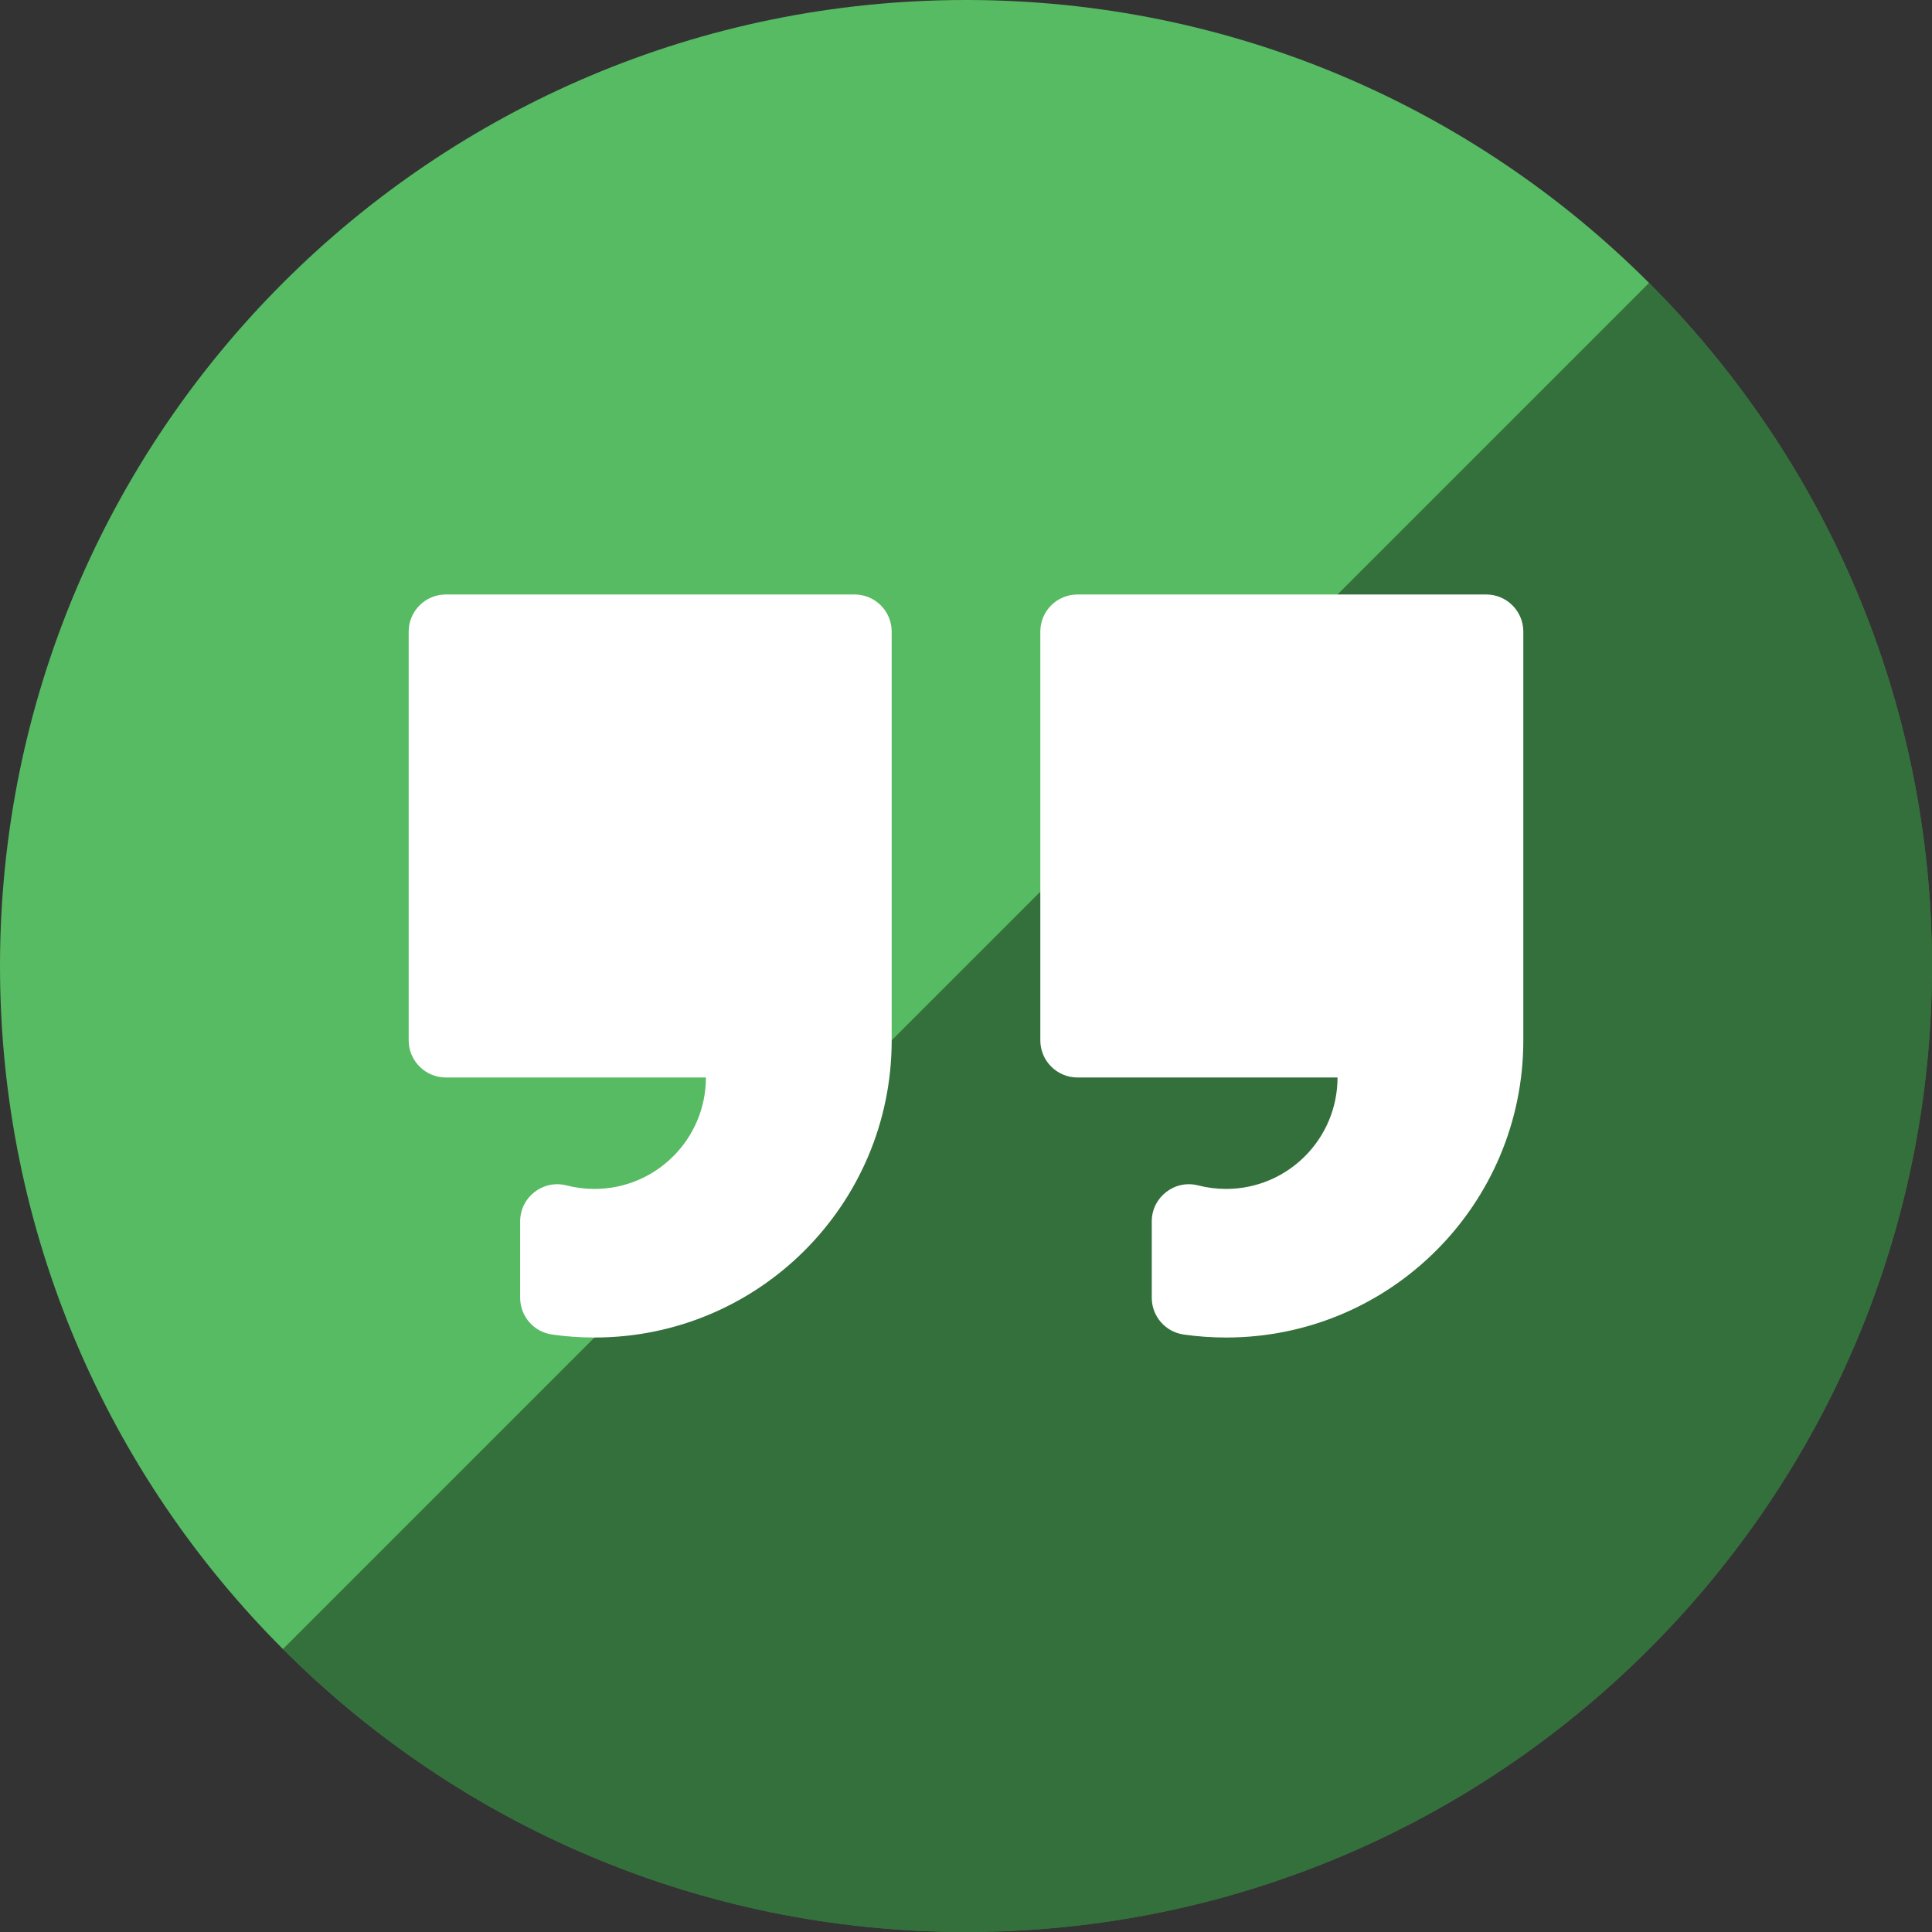
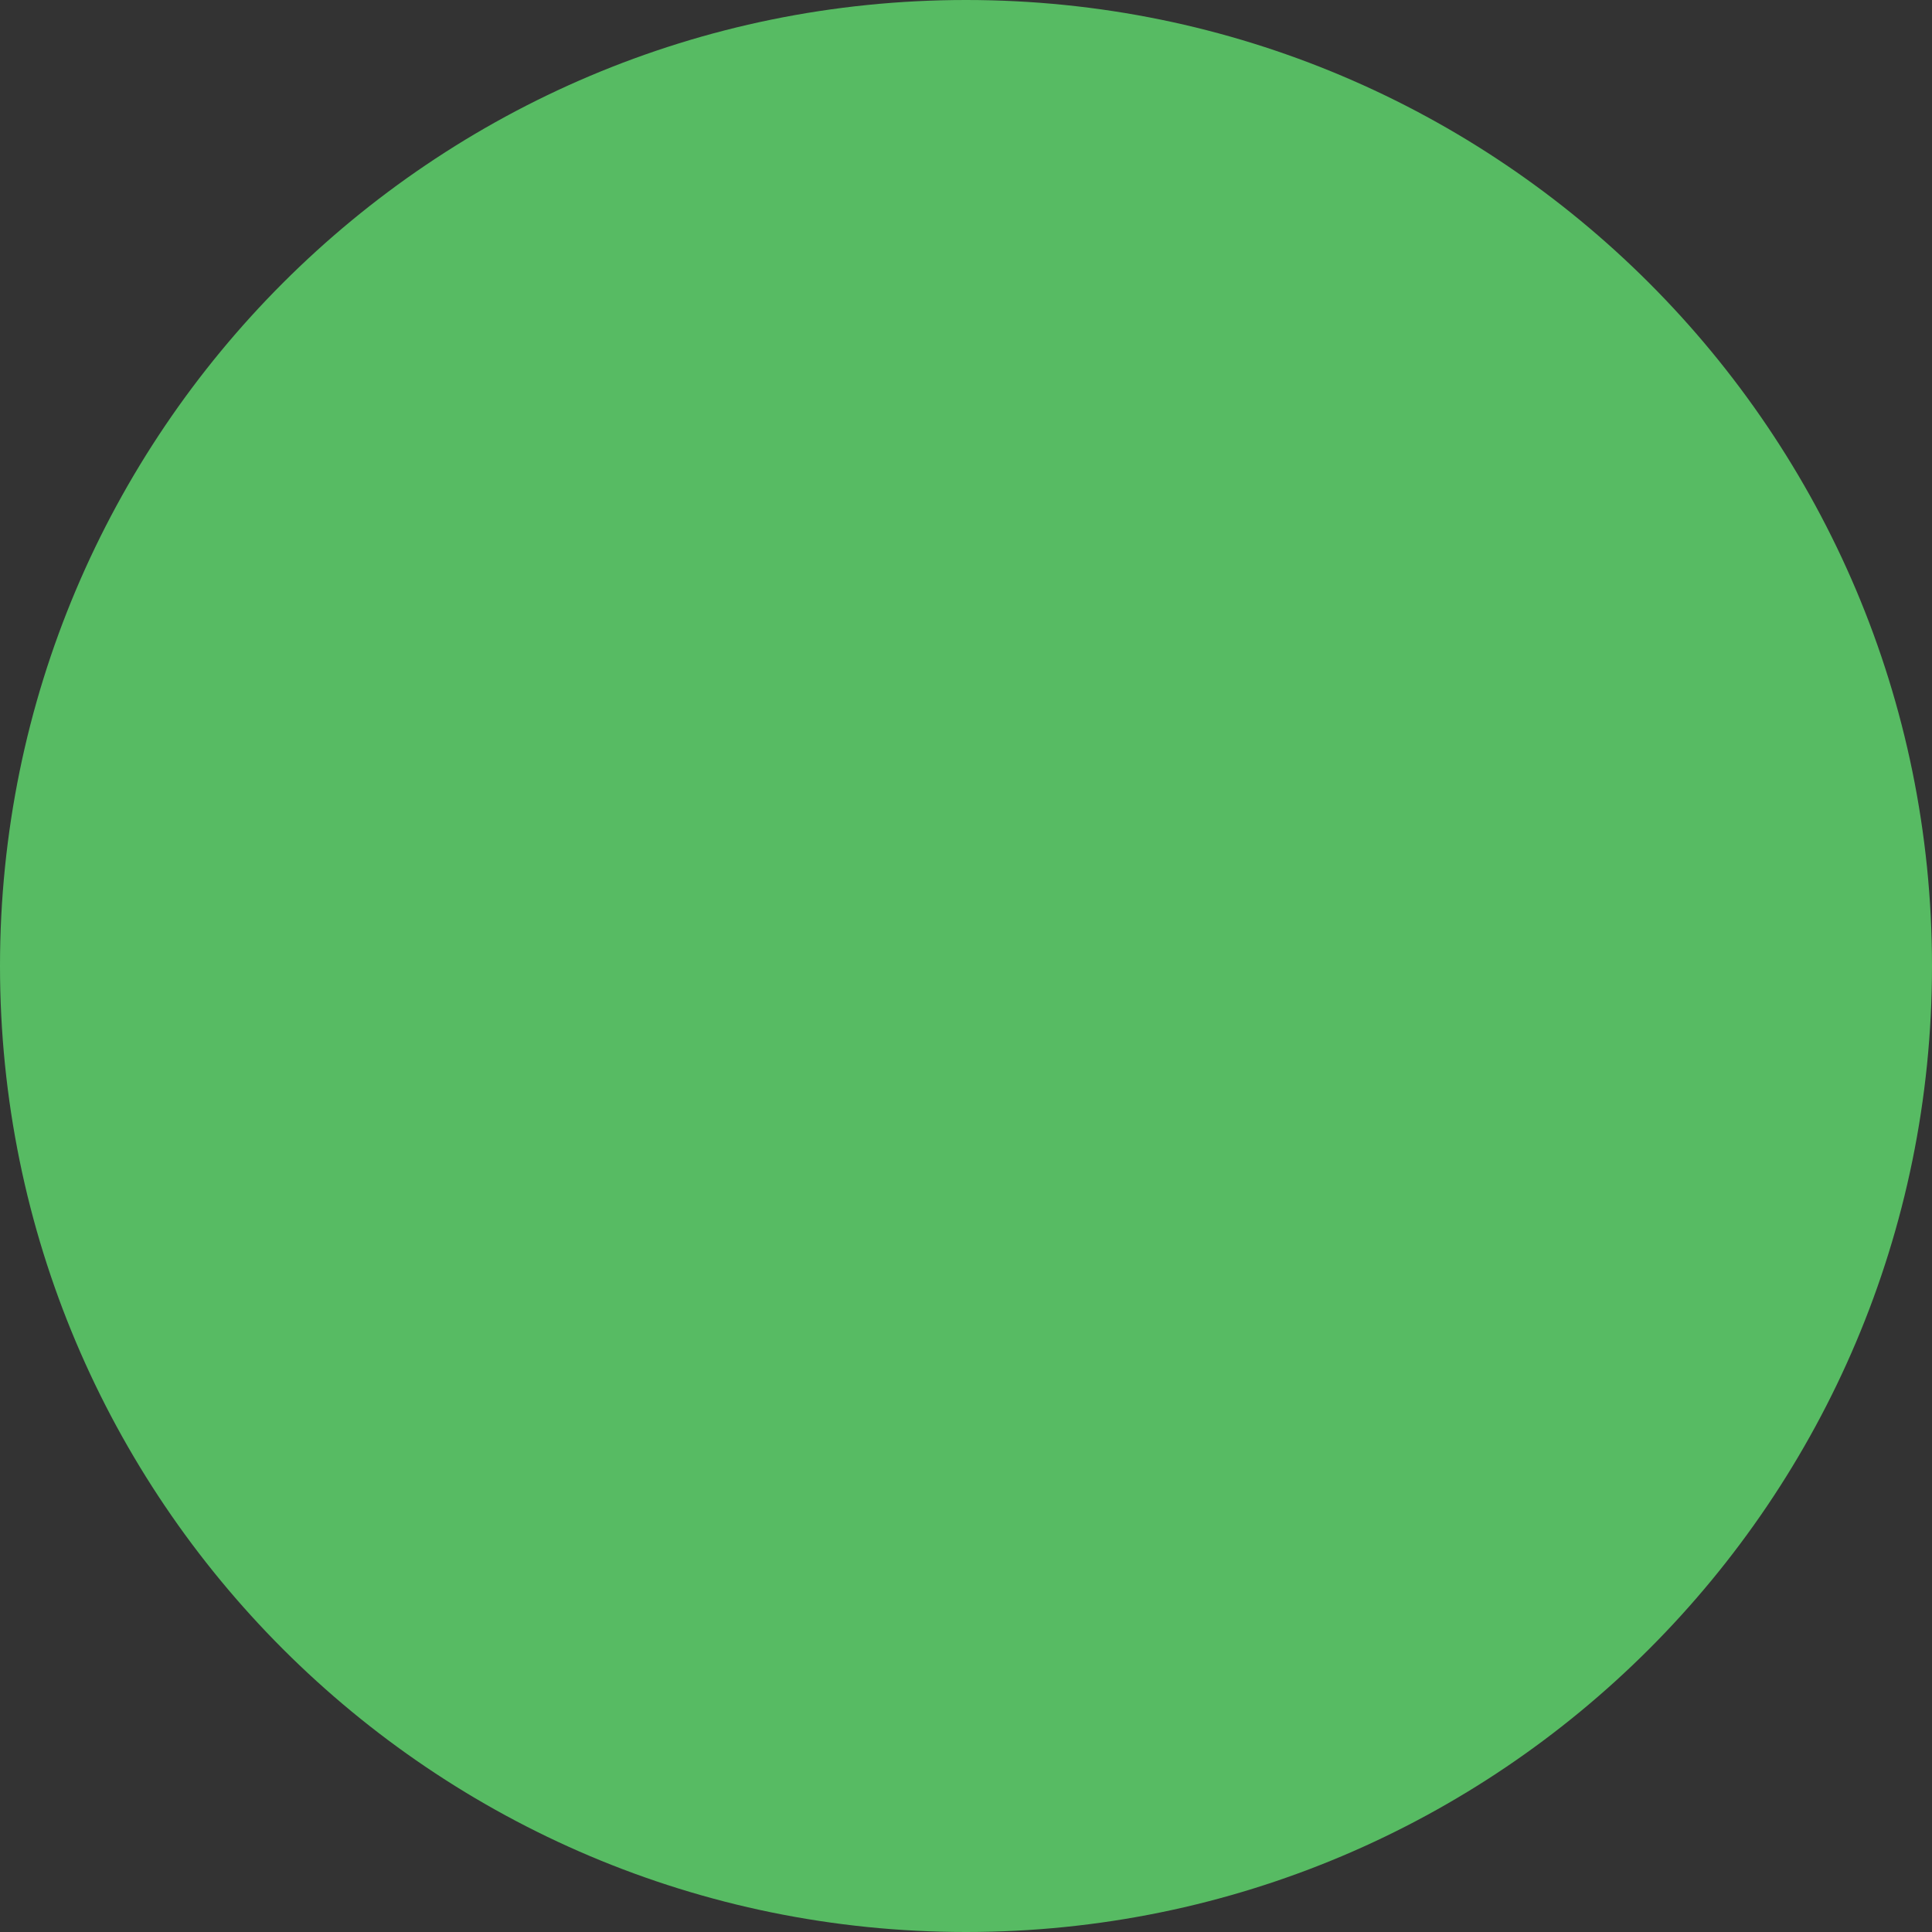
<svg xmlns="http://www.w3.org/2000/svg" height="60px" version="1.1" viewBox="0 0 60 60" width="60px">
  <rect x="0" y="0" width="60" height="60" fill="#333333" stroke="none" />
  <title />
  <defs />
  <g fill="none" fill-rule="evenodd" id="gloss" stroke="none" stroke-width="1">
    <g id="hangouts">
      <path d="M30,60 C46.569,60 60,46.569 60,30 C60,13.431 46.569,0 30,0 C13.431,0 0,13.431 0,30 C0,46.569 13.431,60 30,60 Z" fill="#57BB63" />
-       <path d="M51.213,8.787 C56.642,14.216 60,21.716 60,30 C60,46.569 46.569,60 30,60 C21.716,60 14.216,56.642 8.787,51.213 L51.213,8.787 Z" fill="#000000" fill-opacity="0.4" />
-       <path d="M38.077,36.923 C39.989,36.923 41.538,35.373 41.538,33.462 L33.462,33.462 C32.824,33.462 32.308,32.945 32.308,32.308 L32.308,19.615 C32.308,18.978 32.824,18.462 33.462,18.462 L46.154,18.462 C46.791,18.462 47.308,18.978 47.308,19.615 L47.308,32.308 C47.308,37.406 43.175,41.538 38.077,41.538 C37.634,41.538 37.194,41.507 36.76,41.445 C36.191,41.364 35.769,40.877 35.769,40.303 L35.769,37.932 C35.769,37.178 36.481,36.626 37.211,36.814 C37.491,36.886 37.781,36.923 38.077,36.923 Z M18.462,36.923 C20.373,36.923 21.923,35.373 21.923,33.462 L13.846,33.462 C13.209,33.462 12.692,32.945 12.692,32.308 L12.692,19.615 C12.692,18.978 13.209,18.462 13.846,18.462 L26.538,18.462 C27.176,18.462 27.692,18.978 27.692,19.615 L27.692,32.308 C27.692,37.406 23.56,41.538 18.462,41.538 C18.018,41.538 17.578,41.507 17.144,41.445 C16.576,41.364 16.154,40.877 16.154,40.303 L16.154,37.932 C16.154,37.178 16.865,36.626 17.595,36.814 C17.875,36.886 18.166,36.923 18.462,36.923 Z" fill="#FFFFFF" />
    </g>
  </g>
</svg>